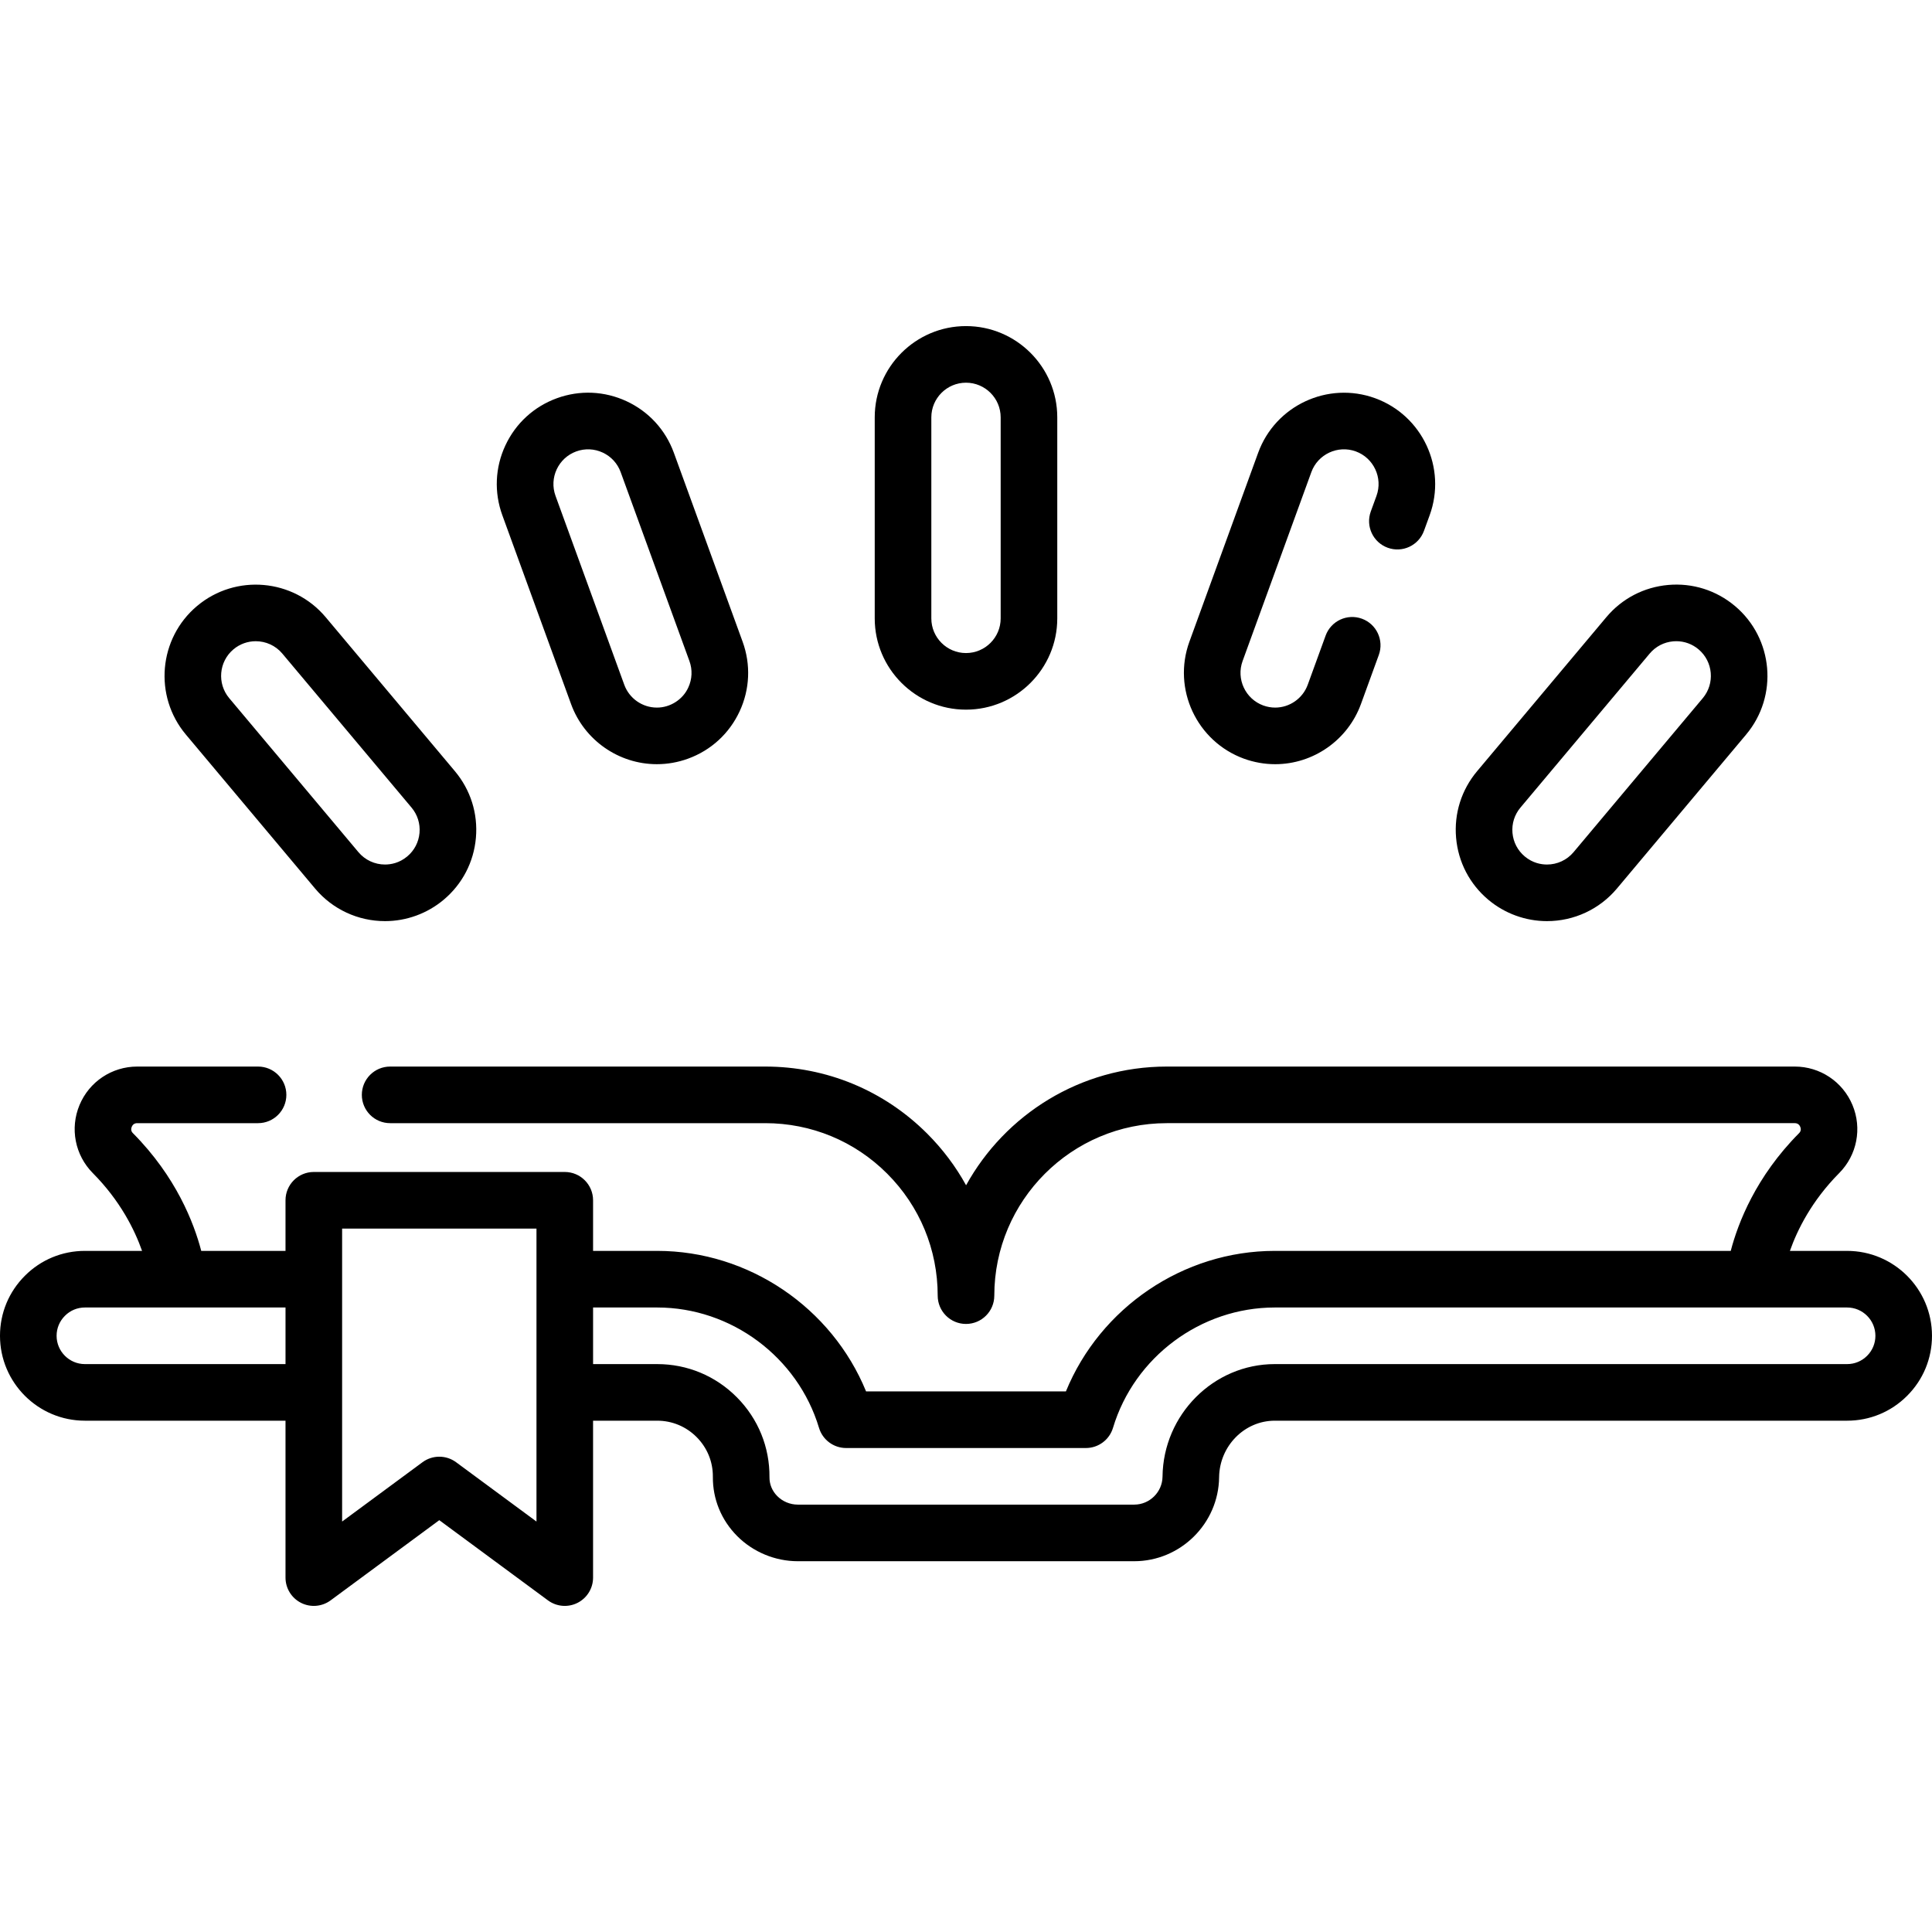
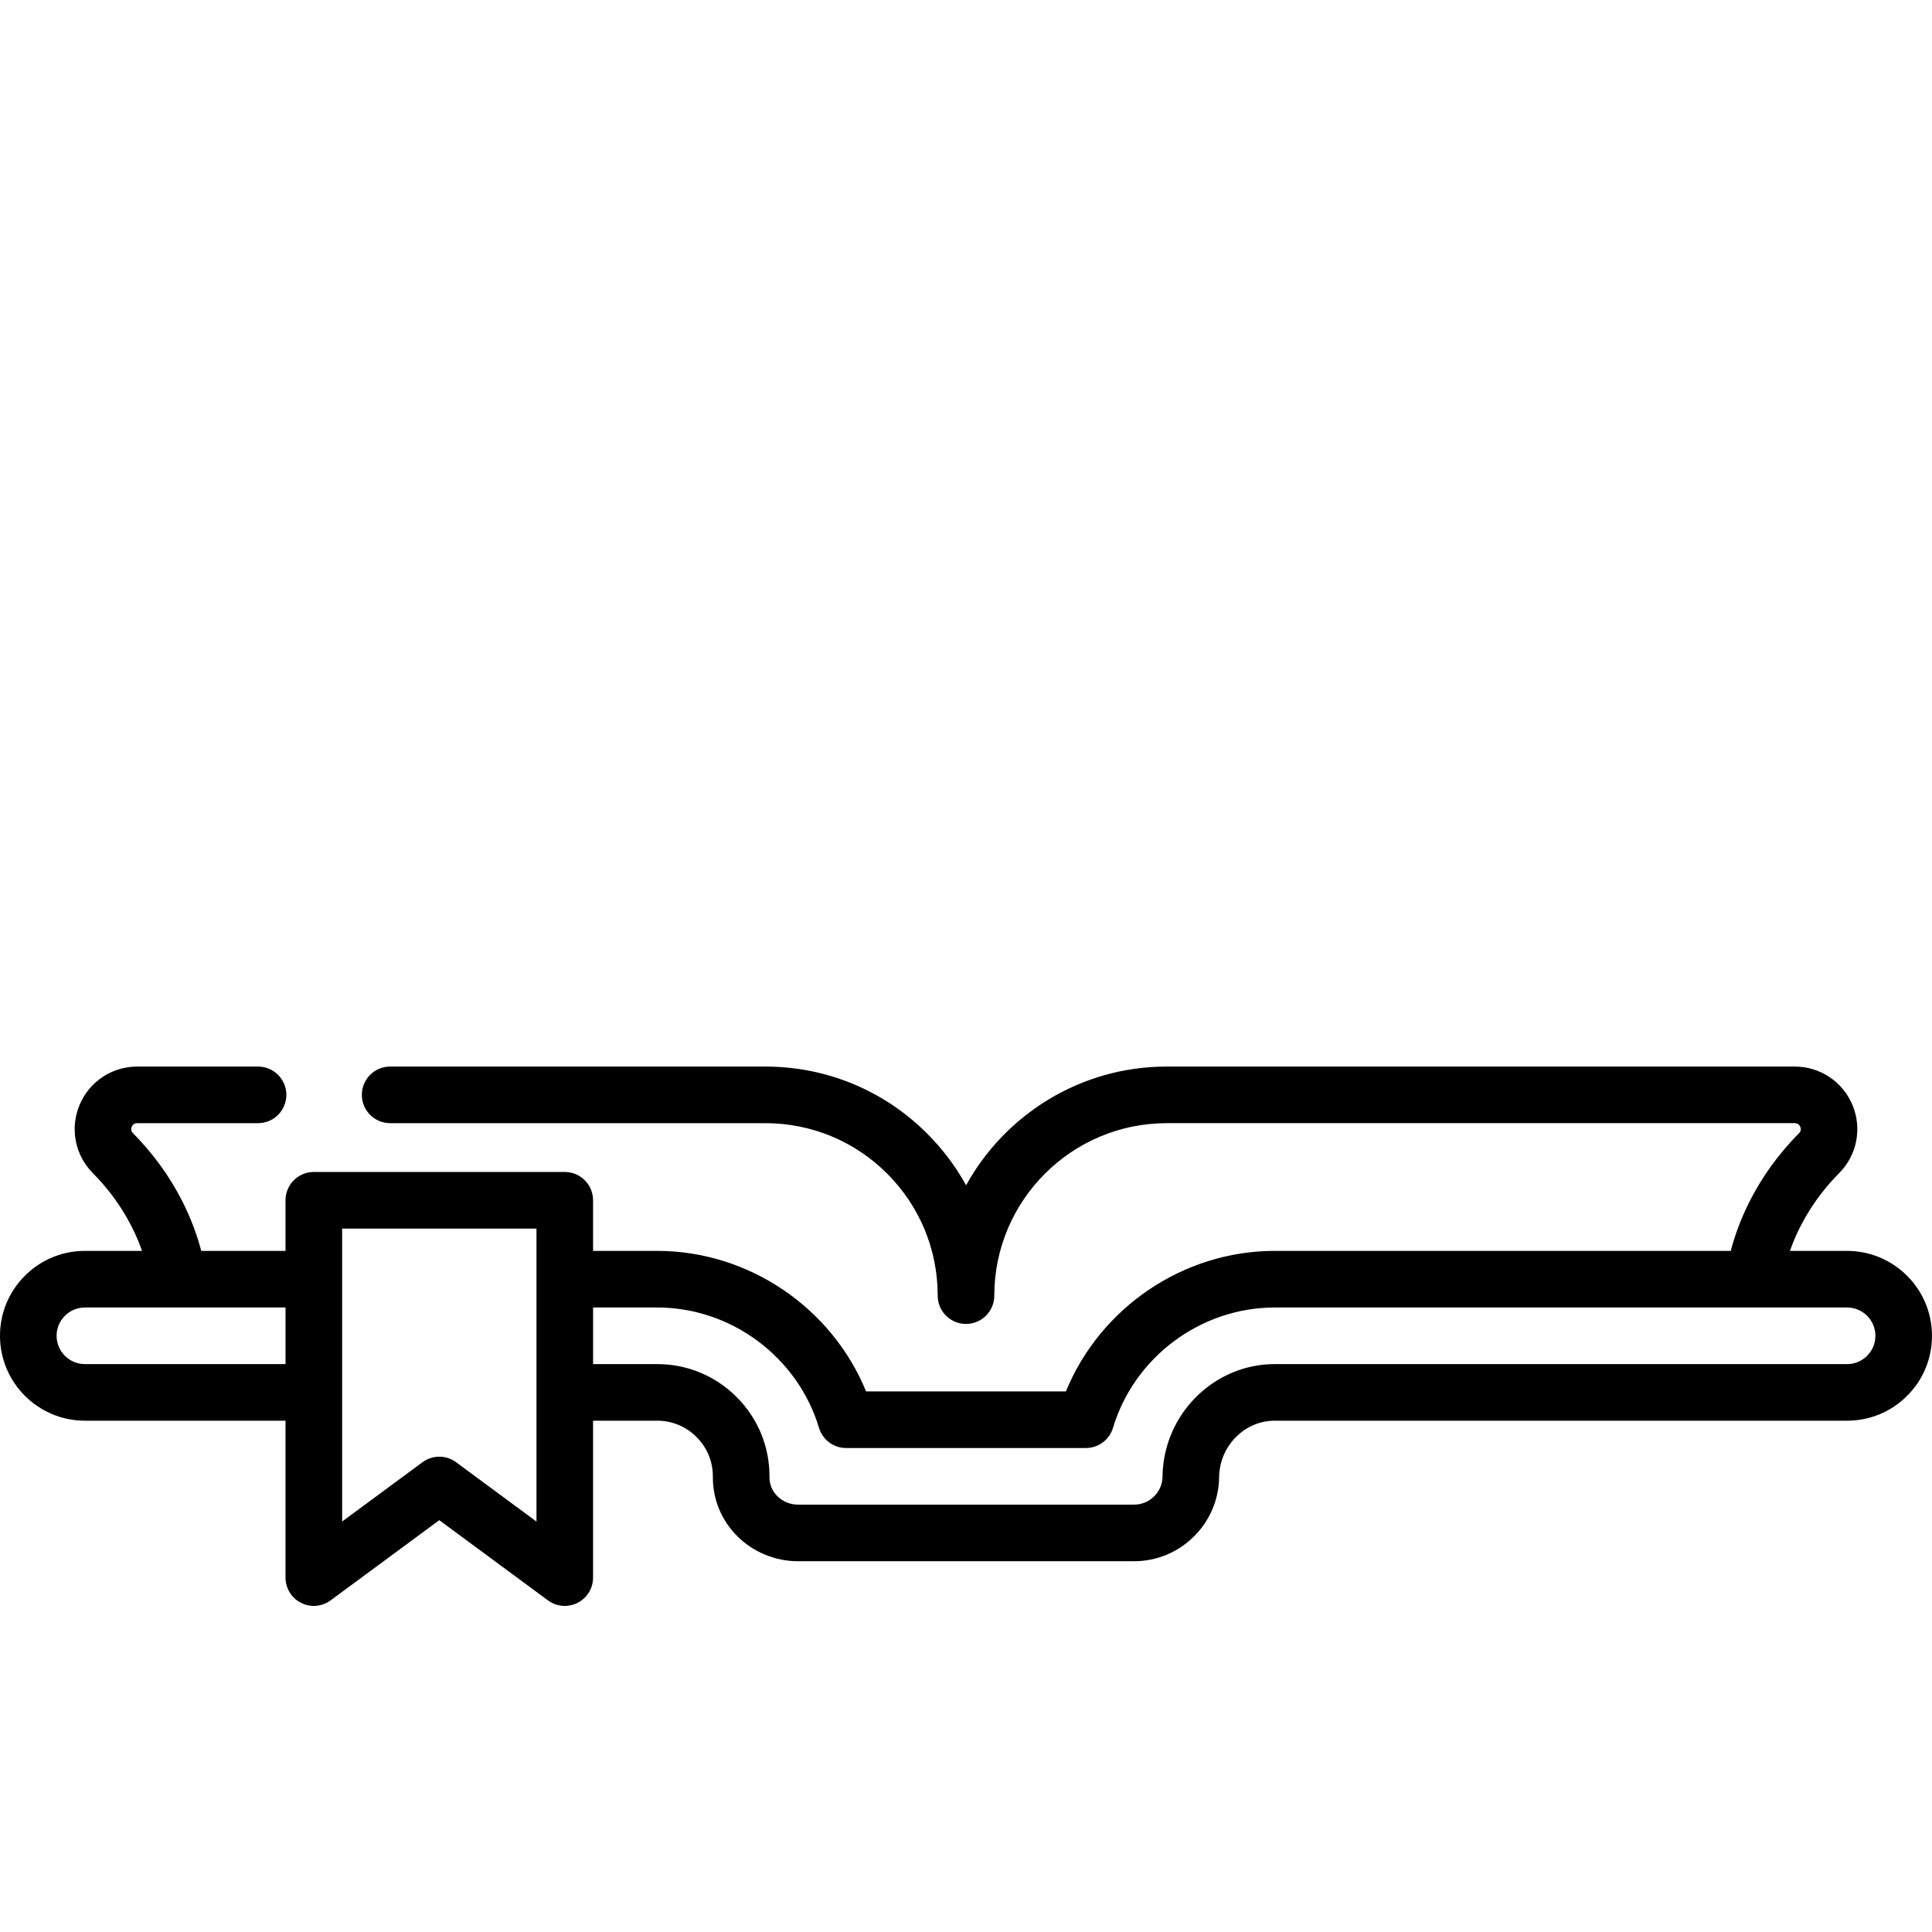
<svg xmlns="http://www.w3.org/2000/svg" id="Capa_1" height="512" viewBox="0 0 512 512" width="512">
  <g>
    <path d="m489.5 331.499h-15.156c1.967-5.576 5.773-13.275 13.062-20.619 4.721-4.762 6.103-11.839 3.522-18.031-2.583-6.195-8.588-10.199-15.299-10.199h-166.419c-22.878 0-42.841 12.721-53.188 31.46-2.733-4.96-6.184-9.564-10.299-13.683-11.463-11.463-26.711-17.777-42.933-17.777h-99.4c-4.142 0-7.5 3.358-7.5 7.5s3.358 7.5 7.5 7.5h99.4c12.216 0 23.696 4.753 32.324 13.381 8.632 8.641 13.386 20.122 13.386 32.329 0 4.142 3.358 7.5 7.5 7.5 4.143 0 7.5-3.358 7.5-7.5 0-25.205 20.506-45.71 45.71-45.71h166.42c.696 0 1.185.326 1.453.97.401.963-.148 1.518-.326 1.697-11.42 11.506-16.154 23.761-18.091 31.182h-120.846c-24.26 0-46.262 15.058-55.342 37.24h-52.957c-9.08-22.183-31.082-37.24-55.341-37.24h-17.008v-13.413c0-4.142-3.358-7.5-7.5-7.5h-66.508c-4.142 0-7.5 3.358-7.5 7.5v13.413h-22.33c-1.937-7.42-6.67-19.674-18.088-31.178-.181-.183-.731-.737-.33-1.701.269-.644.757-.97 1.453-.97h32.02c4.142 0 7.5-3.358 7.5-7.5s-3.358-7.5-7.5-7.5h-32.019c-6.711 0-12.716 4.003-15.298 10.199-2.581 6.191-1.198 13.269 3.525 18.034 7.278 7.333 11.083 15.03 13.052 20.615h-15.149c-6.017 0-11.669 2.347-15.894 6.587-4.26 4.246-6.606 9.897-6.606 15.914 0 12.407 10.093 22.5 22.5 22.5h53.164v41.582c0 2.83 1.593 5.419 4.12 6.695 2.525 1.274 5.555 1.02 7.833-.661l28.801-21.253 28.8 21.253c2.283 1.685 5.316 1.932 7.833.661 2.527-1.276 4.12-3.865 4.12-6.695v-41.582h17.008c3.952 0 7.667 1.553 10.462 4.373 2.793 2.818 4.313 6.548 4.278 10.503-.05 5.883 2.226 11.446 6.408 15.664 4.222 4.258 10.087 6.701 16.092 6.701h89.16c12.257 0 22.351-9.972 22.499-22.235.094-8.274 6.707-15.005 14.741-15.005h151.681c6.008 0 11.655-2.339 15.893-6.576 4.261-4.244 6.607-9.899 6.607-15.924 0-12.408-10.094-22.501-22.5-22.501zm-467 30c-4.136 0-7.5-3.364-7.5-7.5 0-2 .779-3.877 2.213-5.306 1.409-1.415 3.287-2.194 5.287-2.194h53.164v15zm119.672 41.726-21.3-15.719c-2.648-1.954-6.26-1.954-8.907 0l-21.301 15.719v-77.639h51.508zm352.624-43.919c-1.414 1.414-3.295 2.193-5.296 2.193h-151.68c-16.212 0-29.554 13.384-29.739 29.829-.05 4.086-3.415 7.411-7.501 7.411h-89.16c-2.032 0-4.015-.825-5.44-2.262-1.344-1.355-2.076-3.122-2.06-4.971.071-7.984-2.991-15.511-8.624-21.193-5.633-5.684-13.132-8.813-21.116-8.813h-17.008v-15h17.008c19.593 0 37.22 13.118 42.867 31.9.953 3.17 3.872 5.34 7.183 5.34h63.54c3.311 0 6.229-2.17 7.183-5.34 5.647-18.782 23.275-31.9 42.868-31.9h151.679c4.136 0 7.5 3.364 7.5 7.5 0 2.005-.779 3.886-2.204 5.306z" />
-     <path d="m256 188.066c13.337 0 24.188-10.851 24.188-24.188v-53.272c0-13.337-10.851-24.188-24.188-24.188s-24.188 10.851-24.188 24.188v53.272c0 13.338 10.851 24.188 24.188 24.188zm-9.188-77.459c0-5.066 4.122-9.188 9.188-9.188s9.188 4.122 9.188 9.188v53.272c0 5.066-4.121 9.188-9.188 9.188-5.066 0-9.188-4.122-9.188-9.188z" />
-     <path d="m151.343 186.598c3.466 9.522 12.6 15.919 22.729 15.919 2.821 0 5.604-.492 8.272-1.463 6.071-2.21 10.918-6.652 13.648-12.507s3.017-12.424.808-18.494l-18.22-50.06c-2.209-6.071-6.651-10.918-12.508-13.649-5.855-2.729-12.422-3.018-18.494-.808-6.071 2.21-10.918 6.652-13.648 12.507s-3.017 12.424-.808 18.494zm1.366-66.965c2.302-.838 4.797-.732 7.025.307 2.224 1.037 3.912 2.878 4.75 5.184l18.22 50.06c.839 2.306.73 4.8-.306 7.024-1.451 3.203-4.82 5.33-8.326 5.309-3.847 0-7.317-2.431-8.634-6.049l-18.221-50.06c-1.731-4.76.732-10.043 5.492-11.775z" />
-     <path d="m83.497 235.469c4.608 5.491 11.365 8.64 18.537 8.64 5.671 0 11.19-2.01 15.539-5.659 4.949-4.153 7.985-9.984 8.548-16.42.563-6.437-1.414-12.707-5.567-17.655l-34.243-40.81c-8.574-10.215-23.859-11.553-34.075-2.981s-11.554 23.859-2.981 34.076zm-21.621-63.395c1.718-1.441 3.813-2.145 5.897-2.145 2.624 0 5.231 1.116 7.046 3.278l34.243 40.81c1.577 1.879 2.328 4.261 2.114 6.706s-1.367 4.66-3.247 6.237c-2.117 1.776-4.375 2.149-5.896 2.149-2.728 0-5.296-1.196-7.047-3.282l-34.243-40.809c-3.255-3.881-2.747-9.687 1.133-12.944z" />
-     <path d="m329.681 201.067c2.681.964 5.455 1.453 8.249 1.453 10.124 0 19.257-6.399 22.729-15.925l4.739-13.02c1.417-3.893-.59-8.196-4.482-9.613-3.894-1.417-8.197.59-9.613 4.482l-4.738 13.018c-1.32 3.624-4.79 6.058-8.634 6.058-1.058 0-2.124-.191-3.14-.556-4.76-1.736-7.224-7.021-5.492-11.779l18.22-50.061c1.733-4.763 7.021-7.225 11.771-5.499 4.76 1.737 7.224 7.022 5.495 11.775l-1.51 4.14c-1.419 3.892.585 8.197 4.477 9.616 3.893 1.421 8.197-.586 9.615-4.476l1.512-4.146c4.556-12.523-1.925-26.43-14.454-31.002-12.536-4.559-26.442 1.93-31.002 14.463l-18.22 50.061c-4.557 12.524 1.924 26.431 14.478 31.011z" />
-     <path d="m394.429 238.45c4.349 3.649 9.867 5.659 15.538 5.659 7.173 0 13.929-3.149 18.537-8.64l34.242-40.809c8.573-10.217 7.235-25.503-2.981-34.076-4.949-4.152-11.218-6.132-17.655-5.566-6.437.563-12.268 3.599-16.42 8.548l-34.242 40.809c-4.153 4.949-6.131 11.219-5.567 17.656.562 6.435 3.598 12.266 8.548 16.419zm8.509-24.434 34.242-40.809c1.578-1.88 3.793-3.033 6.237-3.247.273-.024.545-.036.816-.036 2.154 0 4.22.749 5.89 2.15 3.881 3.256 4.389 9.063 1.133 12.944l-34.242 40.809c-1.75 2.086-4.319 3.282-7.047 3.282-1.521 0-3.779-.373-5.896-2.149-1.88-1.578-3.033-3.793-3.247-6.237-.215-2.446.536-4.827 2.114-6.707z" />
  </g>
</svg>